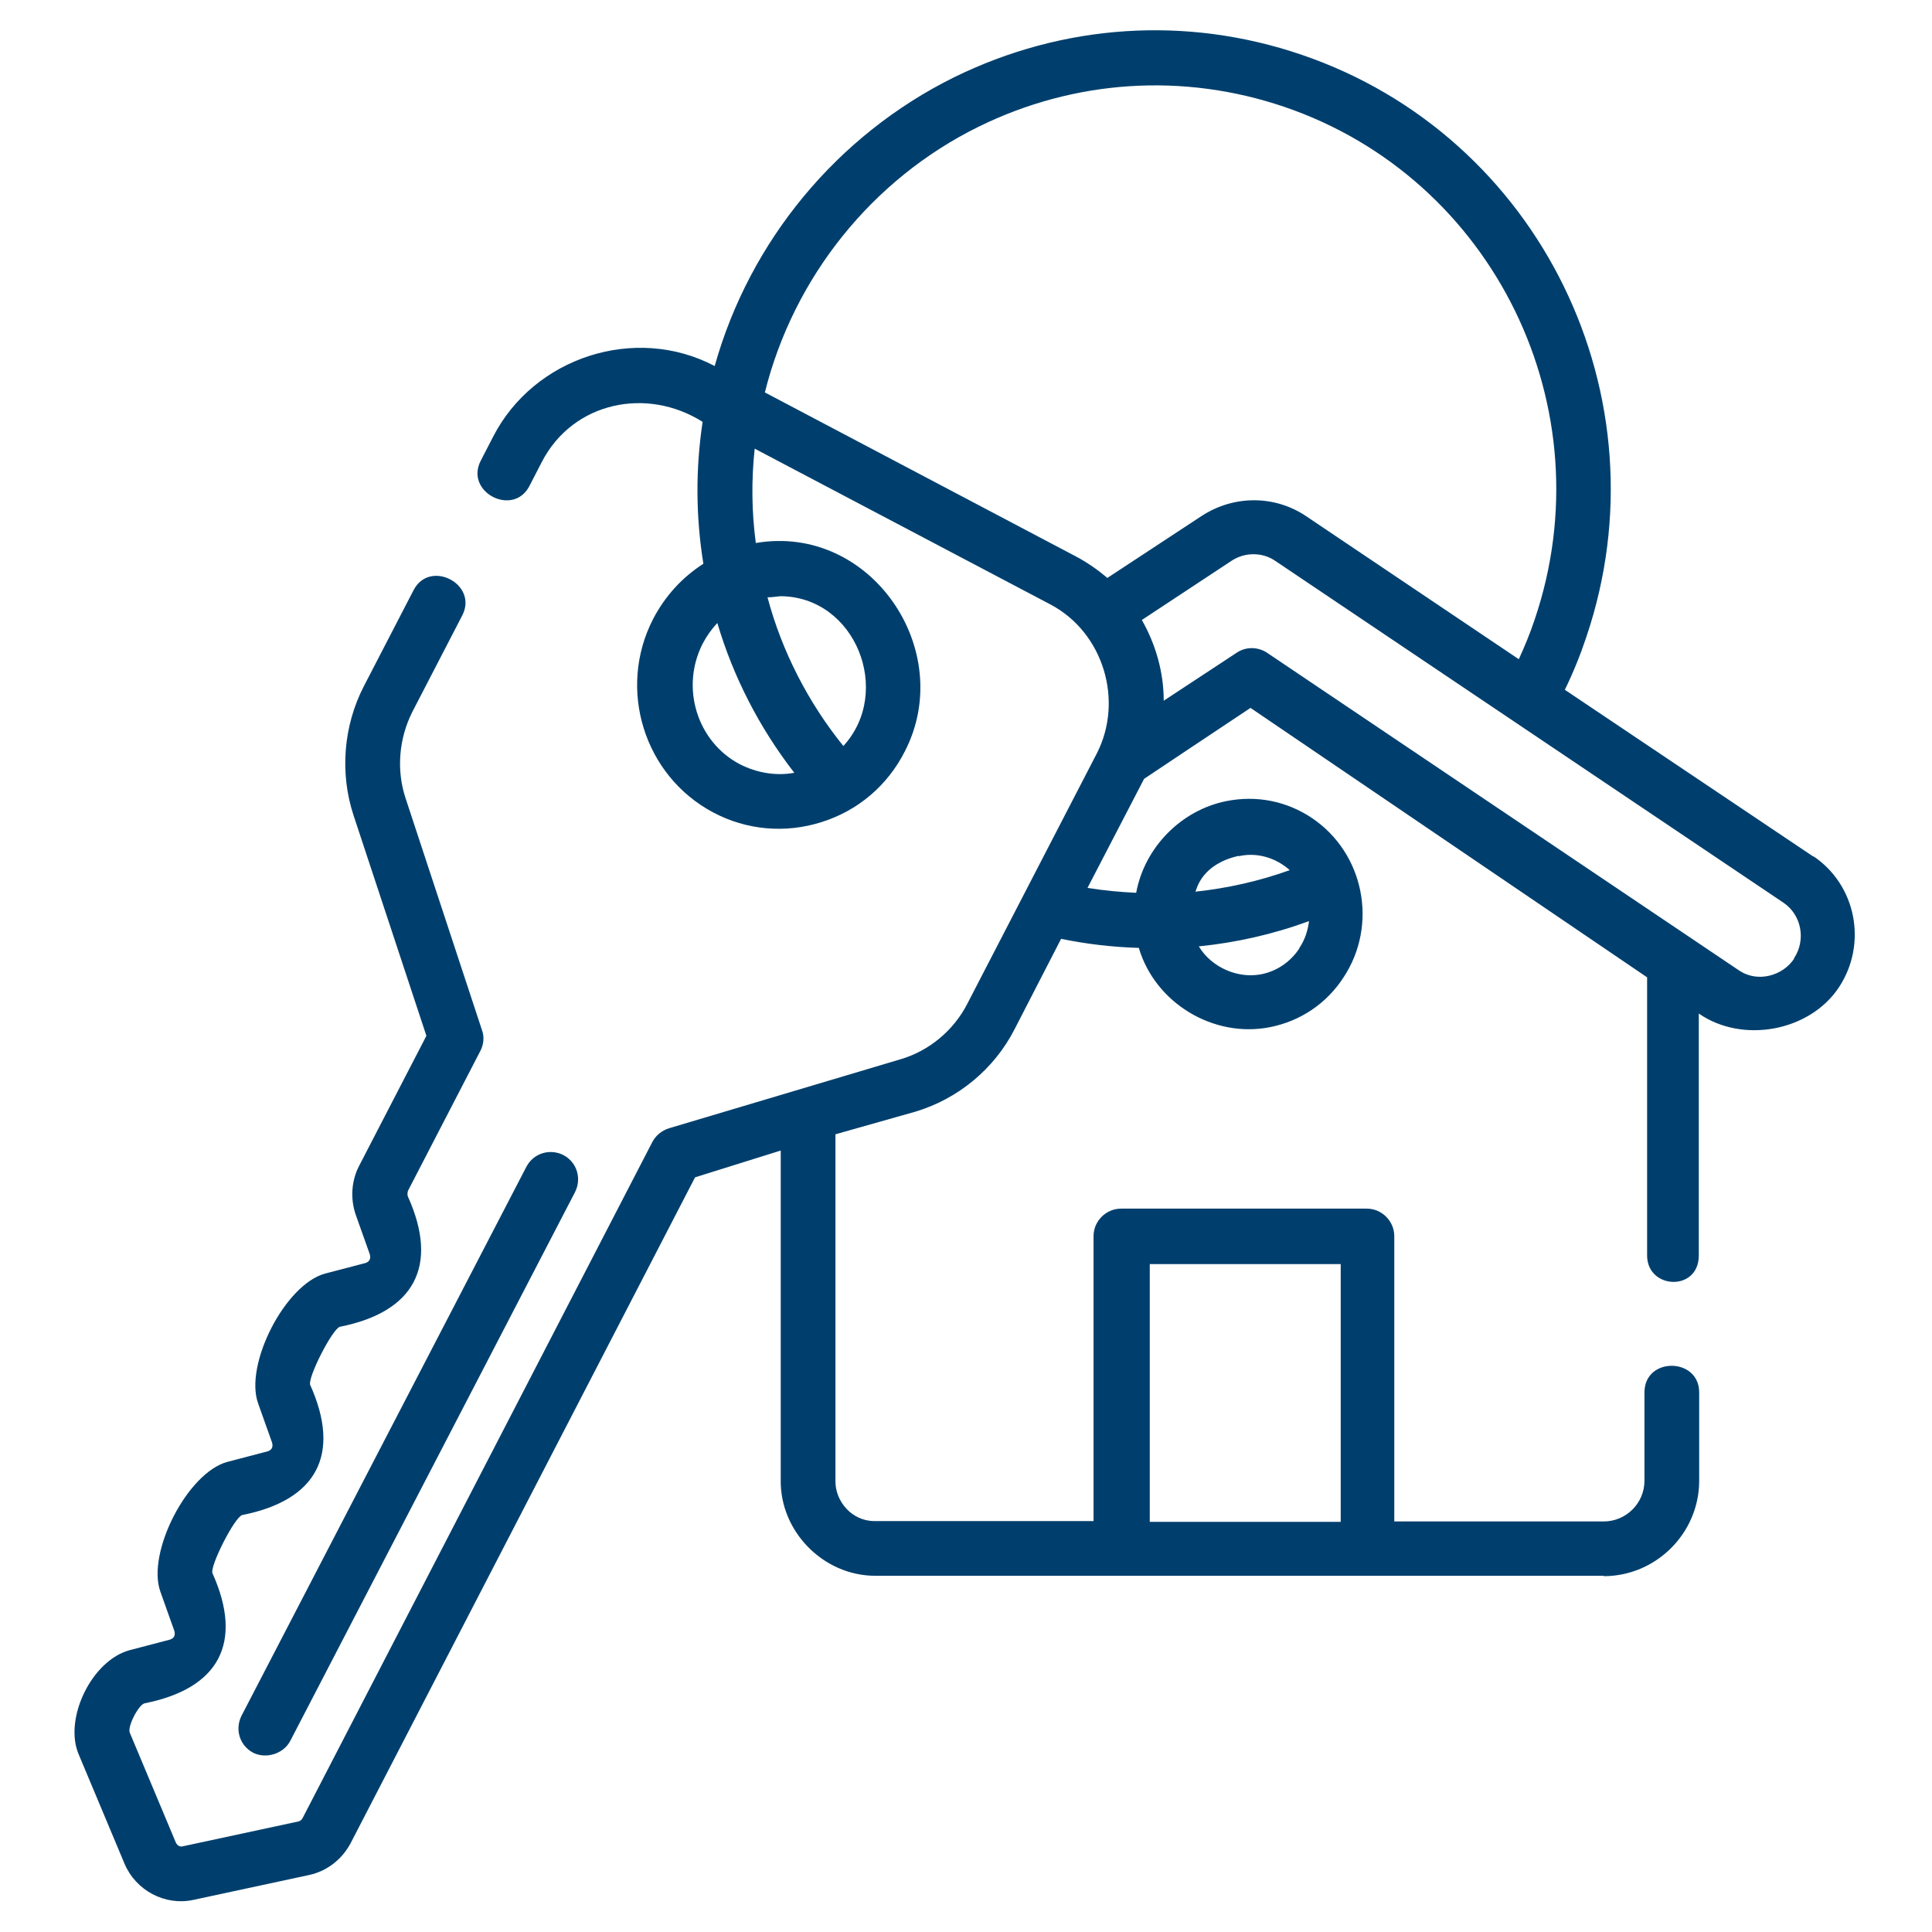
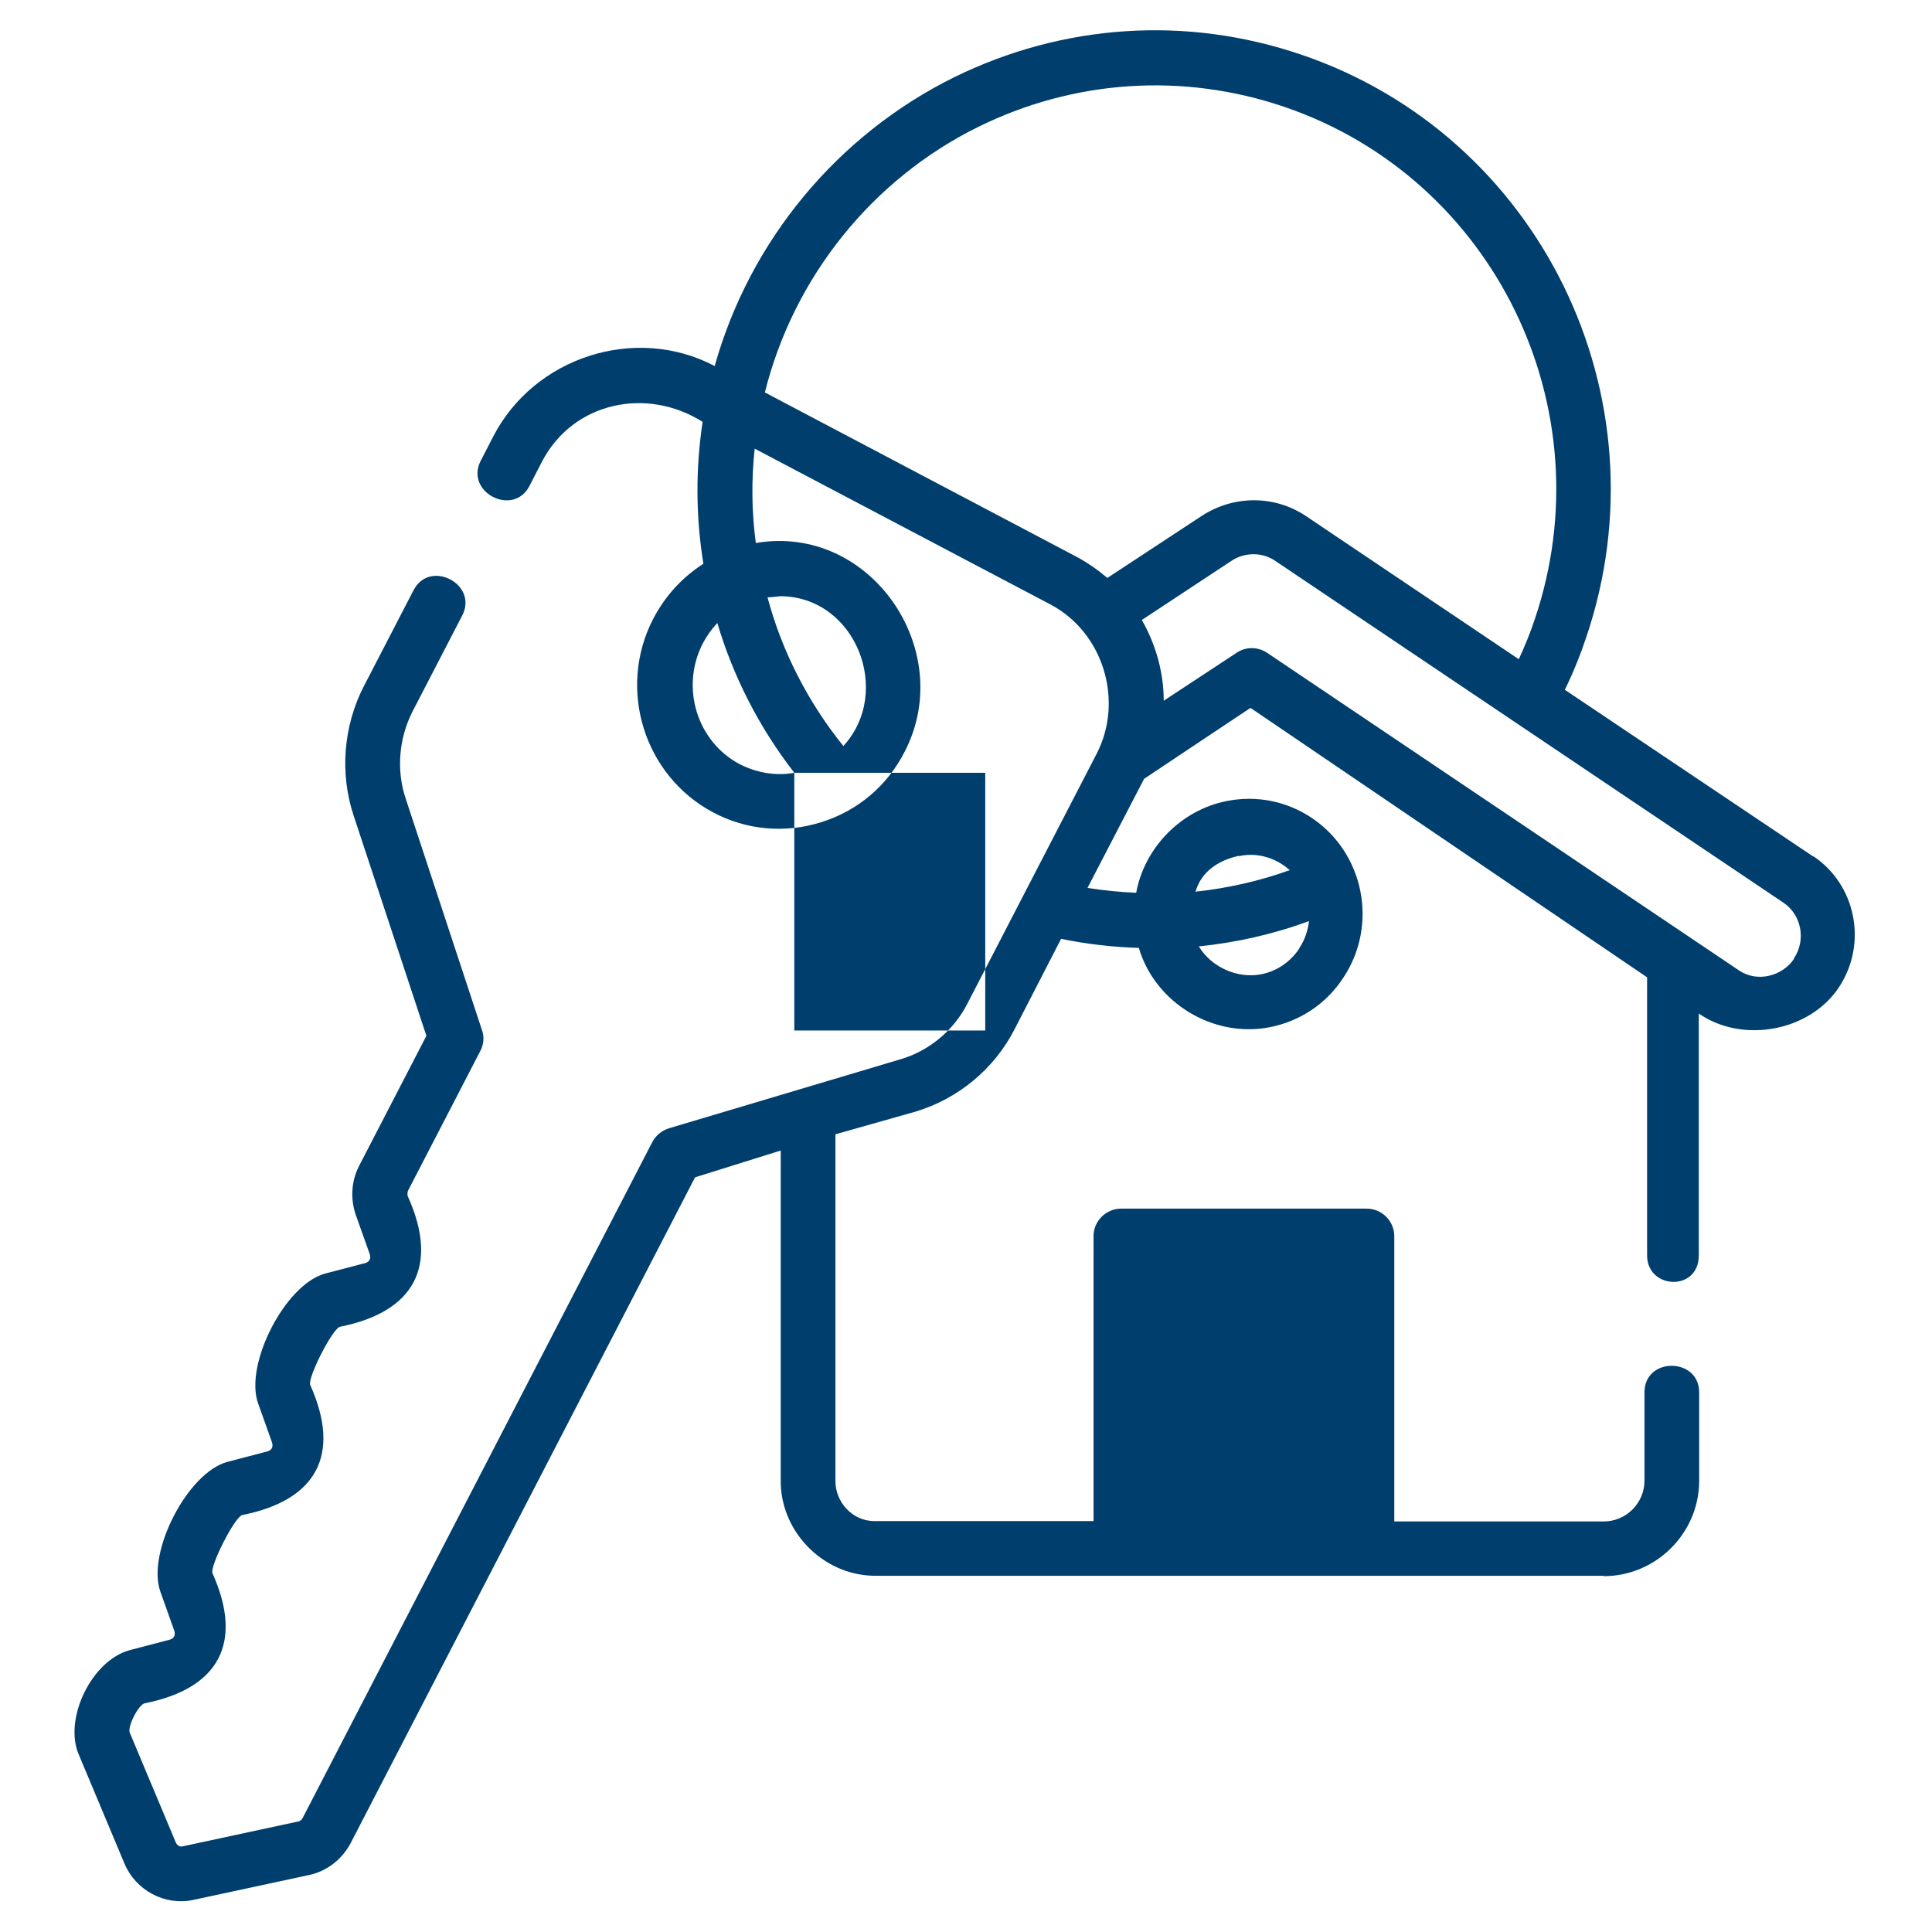
<svg xmlns="http://www.w3.org/2000/svg" id="Layer_1" version="1.1" viewBox="0 0 512 512">
  <defs>
    <style> .st0 { fill: #003f6d; } </style>
  </defs>
-   <path class="st0" d="M480.7,227.1l-66-44.3c2.2-4.5,4.1-9.2,5.7-14,21.5-63.6-12.3-132.8-75.5-154.3-30.5-10.4-63.2-8.2-92.1,6-30.9,15.3-54.1,43.3-63.4,76.5-21.1-11.1-47.9-2.3-58.7,18.7l-3.3,6.4c-4.3,8.3,8.6,15,12.9,6.7l3.3-6.4c8.3-16,27.9-19.9,42.6-10.6-1.9,12.6-1.8,25.2.2,37.6-5.6,3.6-10.1,8.5-13.3,14.6-9.6,18.6-2.4,41.6,15.9,51.3,8.8,4.7,19.1,5.6,28.6,2.6,9.7-3,17.6-9.7,22.2-18.8,13.8-26.8-9.1-60.4-39.5-55.2-1.1-8.2-1.2-16.6-.3-25l78.4,41.3c14,7.4,19.5,25.5,12.2,39.6l-34.3,66.3c-3.6,7-10.1,12.4-17.6,14.6-20.5,6.1-40.9,12.2-61.4,18.3-1.9.6-3.5,1.9-4.4,3.6l-92.7,179.2c-.2.4-.6.8-1.1.9l-30.7,6.6c-.7.2-1.4-.2-1.8-1l-12.2-29.1c-.7-1.6,2.3-7.4,3.9-7.8,19.7-3.9,26.3-16,18-34.5-.7-1.9,5.9-14.9,7.9-15.4,19.7-3.9,26.3-16,18-34.5-.7-1.9,5.9-14.9,7.9-15.4,19.7-3.9,26.3-16.1,18-34.5-.2-.5-.1-1,0-1.5l19.2-37.1c.9-1.7,1.1-3.8.4-5.6l-20.2-61.3c-2.5-7.5-1.8-15.9,1.8-23l13.2-25.5c4.3-8.3-8.6-15-12.9-6.7l-13.2,25.5c-5.4,10.5-6.4,23-2.7,34.2l19.3,58.4-17.8,34.4c-2.1,4-2.4,8.8-.9,13.1l3.7,10.4c.3,1.1,0,1.9-1.1,2.3l-10.7,2.8c-10.6,2.8-21.5,24.1-17.8,34.4l3.7,10.4c.3,1.1,0,1.9-1.1,2.3l-10.7,2.8c-10.6,2.8-21.5,24.1-17.8,34.4l3.7,10.4c.3,1.1,0,1.9-1.1,2.3l-10.7,2.8c-10.1,2.7-17.5,18.1-13.6,27.5l12.2,29.1c3,7.1,10.7,11.2,18.2,9.6l30.7-6.6c4.7-1,8.7-4.1,11-8.4l91.3-176.5,22.7-7.1v87.3c-.2,13.6,11.2,25.3,24.9,25.4h193.2c0,.1,0,.1,0,.1,13.8,0,25.2-11.3,25.3-25.1v-23.5c.1-9.4-14.4-9.6-14.5-.2v23.5c0,6-4.9,10.8-10.8,10.8h-55.5v-75.6c0-4-3.3-7.3-7.3-7.3h-65.1c-4,0-7.3,3.3-7.3,7.3v75.5h-58.1c-5.9,0-10.4-5.2-10.3-10.7v-91.8l21.2-6c11.3-3.4,20.9-11.3,26.3-21.9l12.3-23.9c6.8,1.4,13.7,2.2,20.6,2.4,4.3,14.6,19.8,24,34.8,21,8-1.6,14.9-6.2,19.4-13.1,9.3-14,5.5-33-8.3-42.3-6.7-4.5-14.7-6.1-22.7-4.5-12,2.4-21.7,12.3-23.9,24.3-4.3-.2-8.6-.6-12.9-1.3l15-28.9s21.4-14.3,28.2-18.8l105.1,71.4v73.6c-.1,9.1,13.6,9.8,13.7.2v-64.2c11.5,8,29.3,4.8,37.1-6.9,7.7-11.6,4.6-27.3-6.9-34.9h0ZM206.7,158c20,0,30,25.3,16.8,39.7-9.3-11.5-16.3-25.1-20.1-39.4,1.1,0,2.3-.2,3.4-.3h0ZM210.5,204.8c-4.9.9-10,0-14.5-2.3-11.3-6-15.7-20.3-9.8-31.9,1.1-2.1,2.4-3.9,3.9-5.5,4.2,14.2,11.1,27.7,20.4,39.7ZM304.7,335h50.6v68.3h-50.6v-68.3ZM344.3,251.4c-2.4,3.6-6,6-10.1,6.8-6.3,1.2-13.2-1.9-16.5-7.4,9.9-1,19.7-3.2,29.2-6.7-.3,2.5-1.1,5-2.6,7.2h0ZM328.3,226.9c4.8-1.1,9.8.4,13.5,3.7-8.1,2.9-16.5,4.8-25,5.7.4-.9,1.7-7.3,11.5-9.5h0ZM293.4,153.1c-2.5-2.1-5.2-4-8.2-5.6l-82.5-43.5c7.6-30.5,28.4-56.5,56.6-70.4,25.4-12.5,54.2-14.4,81-5.3,55.6,18.9,85.4,79.9,66.4,135.9-1.2,3.6-2.6,7-4.2,10.5l-56.5-38c-8.3-5.5-19-5.5-27.5,0l-25.1,16.5ZM475.5,254c-3,4.6-9.7,6.5-14.6,3.2l-125.1-84.2c-2.4-1.6-5.6-1.7-8.1,0l-19.3,12.7c0-7.5-2.1-14.9-5.8-21.4l23.8-15.7c3.5-2.3,8.1-2.3,11.5,0l134.7,90.6c4.8,3.2,6.1,9.9,2.8,14.8h0Z" />
-   <path class="st0" d="M67.1,464.5c3.4,1.7,8,.3,9.8-3.1l75.5-145.5c1.8-3.6.5-7.9-3.1-9.8-3.6-1.8-7.9-.5-9.8,3.1l-75.5,145.5c-1.8,3.6-.5,7.9,3.1,9.8h0Z" />
+   <path class="st0" d="M480.7,227.1l-66-44.3c2.2-4.5,4.1-9.2,5.7-14,21.5-63.6-12.3-132.8-75.5-154.3-30.5-10.4-63.2-8.2-92.1,6-30.9,15.3-54.1,43.3-63.4,76.5-21.1-11.1-47.9-2.3-58.7,18.7l-3.3,6.4c-4.3,8.3,8.6,15,12.9,6.7l3.3-6.4c8.3-16,27.9-19.9,42.6-10.6-1.9,12.6-1.8,25.2.2,37.6-5.6,3.6-10.1,8.5-13.3,14.6-9.6,18.6-2.4,41.6,15.9,51.3,8.8,4.7,19.1,5.6,28.6,2.6,9.7-3,17.6-9.7,22.2-18.8,13.8-26.8-9.1-60.4-39.5-55.2-1.1-8.2-1.2-16.6-.3-25l78.4,41.3c14,7.4,19.5,25.5,12.2,39.6l-34.3,66.3c-3.6,7-10.1,12.4-17.6,14.6-20.5,6.1-40.9,12.2-61.4,18.3-1.9.6-3.5,1.9-4.4,3.6l-92.7,179.2c-.2.4-.6.8-1.1.9l-30.7,6.6c-.7.2-1.4-.2-1.8-1l-12.2-29.1c-.7-1.6,2.3-7.4,3.9-7.8,19.7-3.9,26.3-16,18-34.5-.7-1.9,5.9-14.9,7.9-15.4,19.7-3.9,26.3-16,18-34.5-.7-1.9,5.9-14.9,7.9-15.4,19.7-3.9,26.3-16.1,18-34.5-.2-.5-.1-1,0-1.5l19.2-37.1c.9-1.7,1.1-3.8.4-5.6l-20.2-61.3c-2.5-7.5-1.8-15.9,1.8-23l13.2-25.5c4.3-8.3-8.6-15-12.9-6.7l-13.2,25.5c-5.4,10.5-6.4,23-2.7,34.2l19.3,58.4-17.8,34.4c-2.1,4-2.4,8.8-.9,13.1l3.7,10.4c.3,1.1,0,1.9-1.1,2.3l-10.7,2.8c-10.6,2.8-21.5,24.1-17.8,34.4l3.7,10.4c.3,1.1,0,1.9-1.1,2.3l-10.7,2.8c-10.6,2.8-21.5,24.1-17.8,34.4l3.7,10.4c.3,1.1,0,1.9-1.1,2.3l-10.7,2.8c-10.1,2.7-17.5,18.1-13.6,27.5l12.2,29.1c3,7.1,10.7,11.2,18.2,9.6l30.7-6.6c4.7-1,8.7-4.1,11-8.4l91.3-176.5,22.7-7.1v87.3c-.2,13.6,11.2,25.3,24.9,25.4h193.2c0,.1,0,.1,0,.1,13.8,0,25.2-11.3,25.3-25.1v-23.5c.1-9.4-14.4-9.6-14.5-.2v23.5c0,6-4.9,10.8-10.8,10.8h-55.5v-75.6c0-4-3.3-7.3-7.3-7.3h-65.1c-4,0-7.3,3.3-7.3,7.3v75.5h-58.1c-5.9,0-10.4-5.2-10.3-10.7v-91.8l21.2-6c11.3-3.4,20.9-11.3,26.3-21.9l12.3-23.9c6.8,1.4,13.7,2.2,20.6,2.4,4.3,14.6,19.8,24,34.8,21,8-1.6,14.9-6.2,19.4-13.1,9.3-14,5.5-33-8.3-42.3-6.7-4.5-14.7-6.1-22.7-4.5-12,2.4-21.7,12.3-23.9,24.3-4.3-.2-8.6-.6-12.9-1.3l15-28.9s21.4-14.3,28.2-18.8l105.1,71.4v73.6c-.1,9.1,13.6,9.8,13.7.2v-64.2c11.5,8,29.3,4.8,37.1-6.9,7.7-11.6,4.6-27.3-6.9-34.9h0ZM206.7,158c20,0,30,25.3,16.8,39.7-9.3-11.5-16.3-25.1-20.1-39.4,1.1,0,2.3-.2,3.4-.3h0ZM210.5,204.8c-4.9.9-10,0-14.5-2.3-11.3-6-15.7-20.3-9.8-31.9,1.1-2.1,2.4-3.9,3.9-5.5,4.2,14.2,11.1,27.7,20.4,39.7Zh50.6v68.3h-50.6v-68.3ZM344.3,251.4c-2.4,3.6-6,6-10.1,6.8-6.3,1.2-13.2-1.9-16.5-7.4,9.9-1,19.7-3.2,29.2-6.7-.3,2.5-1.1,5-2.6,7.2h0ZM328.3,226.9c4.8-1.1,9.8.4,13.5,3.7-8.1,2.9-16.5,4.8-25,5.7.4-.9,1.7-7.3,11.5-9.5h0ZM293.4,153.1c-2.5-2.1-5.2-4-8.2-5.6l-82.5-43.5c7.6-30.5,28.4-56.5,56.6-70.4,25.4-12.5,54.2-14.4,81-5.3,55.6,18.9,85.4,79.9,66.4,135.9-1.2,3.6-2.6,7-4.2,10.5l-56.5-38c-8.3-5.5-19-5.5-27.5,0l-25.1,16.5ZM475.5,254c-3,4.6-9.7,6.5-14.6,3.2l-125.1-84.2c-2.4-1.6-5.6-1.7-8.1,0l-19.3,12.7c0-7.5-2.1-14.9-5.8-21.4l23.8-15.7c3.5-2.3,8.1-2.3,11.5,0l134.7,90.6c4.8,3.2,6.1,9.9,2.8,14.8h0Z" />
</svg>